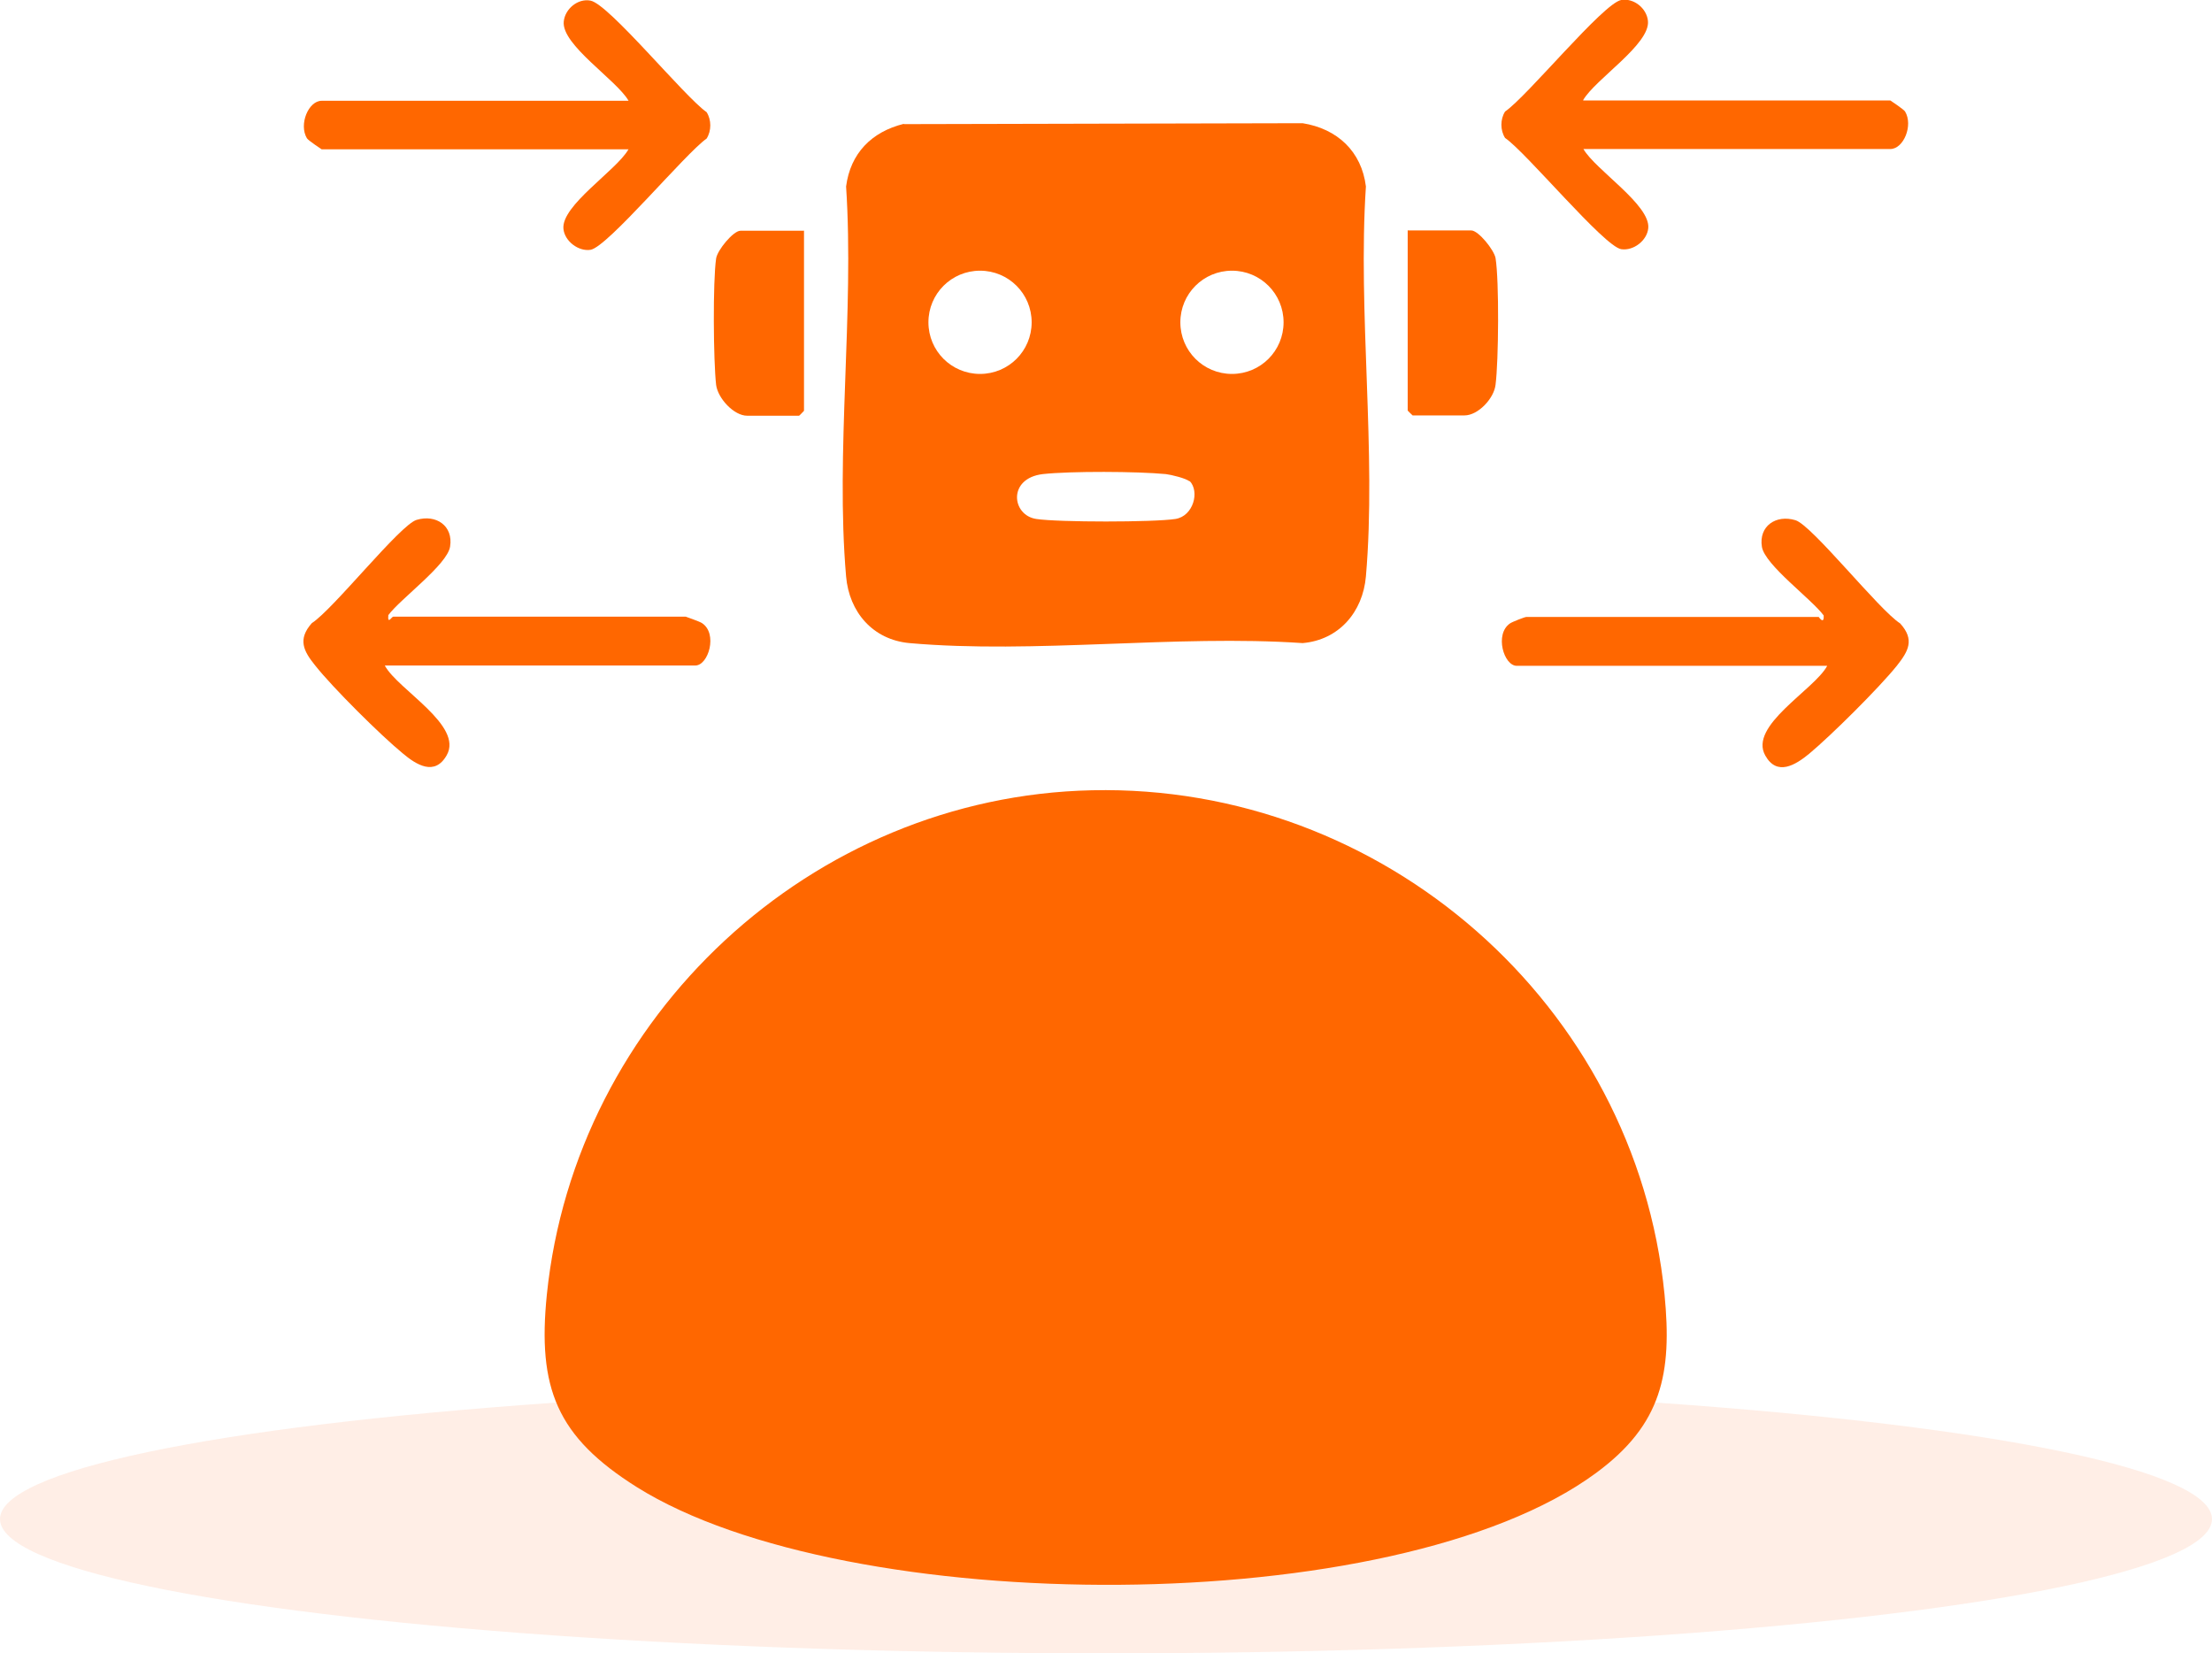
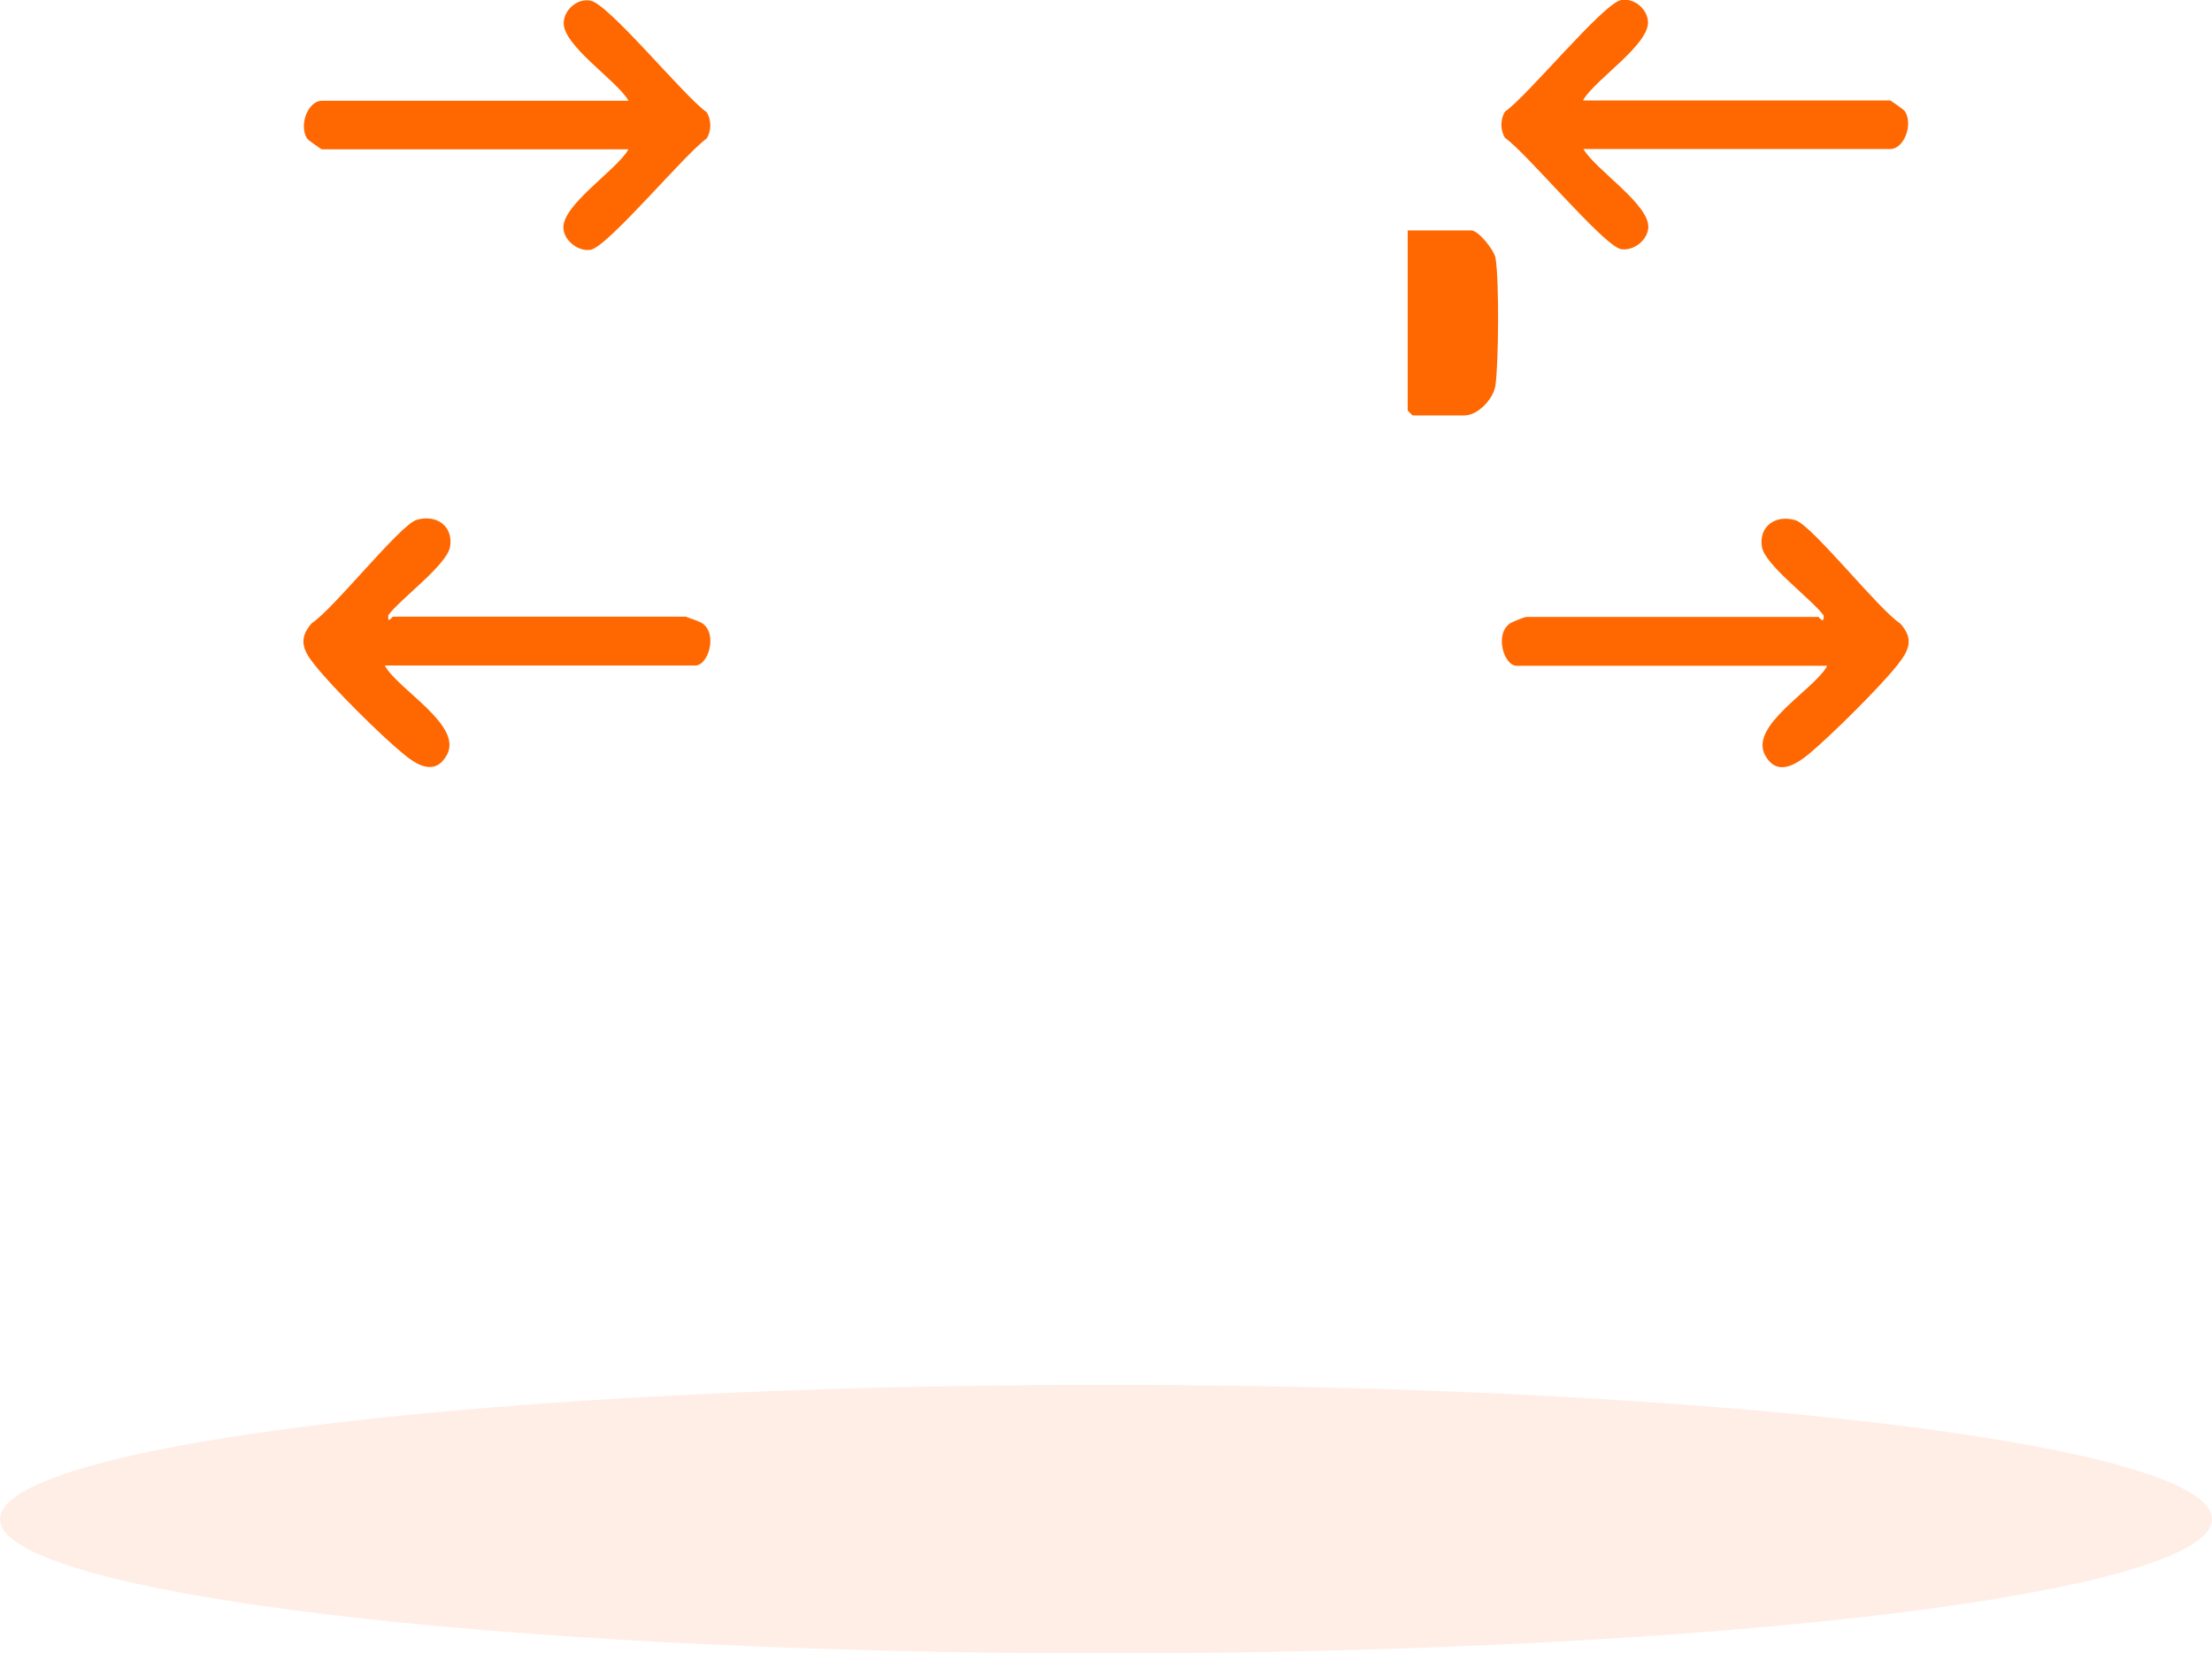
<svg xmlns="http://www.w3.org/2000/svg" id="b" viewBox="0 0 72 53.81">
  <defs>
    <style>.d{fill:#ffdfd2;isolation:isolate;opacity:.55;}.e{fill:#ff6700;}</style>
  </defs>
  <g id="c">
    <ellipse class="d" cx="36" cy="49.44" rx="36" ry="4.37" />
    <path class="e" d="M59.47,21.67h-10.1c-.42,0-.73-1.03-.22-1.38.07-.05.48-.21.53-.21h9.52s.18.27.16-.05c-.39-.53-1.91-1.64-2.01-2.23-.11-.68.46-1.06,1.09-.87.54.16,2.71,2.91,3.41,3.36.48.53.27.9-.11,1.38-.58.72-2.13,2.26-2.85,2.86-.45.37-1.05.74-1.43.06-.55-.97,1.58-2.13,2.01-2.91Z" />
    <path class="e" d="M12.53,21.67c.43.78,2.56,1.94,2.01,2.91-.39.69-.99.31-1.43-.06-.72-.59-2.28-2.14-2.85-2.86-.38-.47-.58-.85-.11-1.38.7-.45,2.87-3.2,3.41-3.36.63-.19,1.2.19,1.09.87-.09.59-1.62,1.7-2.01,2.23-.03.32.11.05.16.05h9.52s.46.16.53.21c.52.34.21,1.38-.22,1.38h-10.1Z" />
-     <path class="e" d="M20.46,4.86h-9.99s-.44-.29-.48-.36c-.27-.45.05-1.22.48-1.22h9.99c-.39-.68-2.19-1.82-2.11-2.58.04-.41.46-.76.87-.68.6.11,3.06,3.13,3.78,3.63.16.25.16.61,0,.86-.69.48-3.23,3.54-3.78,3.62-.39.06-.84-.28-.88-.68-.08-.76,1.72-1.9,2.11-2.58Z" />
-     <path class="e" d="M26.17,7.5v5.87s-.15.16-.16.16h-1.69c-.43,0-.95-.56-1.01-1-.09-.77-.11-3.38,0-4.12.04-.27.56-.9.79-.9h2.06Z" />
+     <path class="e" d="M20.46,4.86h-9.99s-.44-.29-.48-.36c-.27-.45.05-1.22.48-1.22h9.99c-.39-.68-2.19-1.82-2.11-2.58.04-.41.46-.76.87-.68.6.11,3.06,3.13,3.78,3.63.16.25.16.61,0,.86-.69.48-3.23,3.54-3.78,3.62-.39.06-.84-.28-.88-.68-.08-.76,1.72-1.9,2.11-2.58" />
    <path class="e" d="M51.54,3.27h9.99s.44.29.48.36c.27.45-.05,1.22-.48,1.22h-9.99c.39.68,2.19,1.82,2.11,2.58-.04.4-.48.74-.88.68-.56-.09-3.09-3.15-3.78-3.62-.16-.25-.16-.61,0-.86.72-.49,3.19-3.52,3.78-3.63.41-.07.83.27.87.68.08.76-1.72,1.9-2.11,2.58Z" />
    <path class="e" d="M45.83,7.5h2.06c.23,0,.74.63.79.9.12.74.1,3.35,0,4.12-.05.45-.57,1-1.01,1h-1.69s-.16-.15-.16-.16v-5.87Z" />
-     <path class="e" d="M35.55,25.72c9.47-.21,17.69,6.97,18.63,16.41.25,2.56-.08,4.23-2.23,5.81-6.54,4.82-24.41,4.73-31.22.46-2.61-1.64-3.24-3.22-2.93-6.27.93-9.05,8.61-16.21,17.74-16.41Z" />
-     <path class="e" d="M29.42,4.04l12.98-.03c1.13.18,1.92.92,2.06,2.06-.27,4.1.35,8.65,0,12.69-.1,1.16-.88,2.07-2.06,2.17-4.13-.28-8.73.36-12.8,0-1.19-.11-1.96-1.01-2.06-2.17-.35-4.05.27-8.59,0-12.69.14-1.08.83-1.78,1.88-2.04ZM33.58,10.49c0-.93-.75-1.68-1.68-1.68s-1.68.75-1.68,1.68.75,1.68,1.68,1.68,1.68-.75,1.68-1.68ZM41.78,10.49c0-.93-.75-1.68-1.68-1.68s-1.68.75-1.68,1.68.75,1.68,1.68,1.68,1.68-.75,1.68-1.68ZM38.72,15.67c-.1-.1-.6-.22-.77-.24-.93-.09-3.1-.1-4.01,0-1.15.14-1.01,1.34-.21,1.46.72.11,3.82.11,4.53,0,.58-.09.8-.89.46-1.24Z" />
  </g>
</svg>